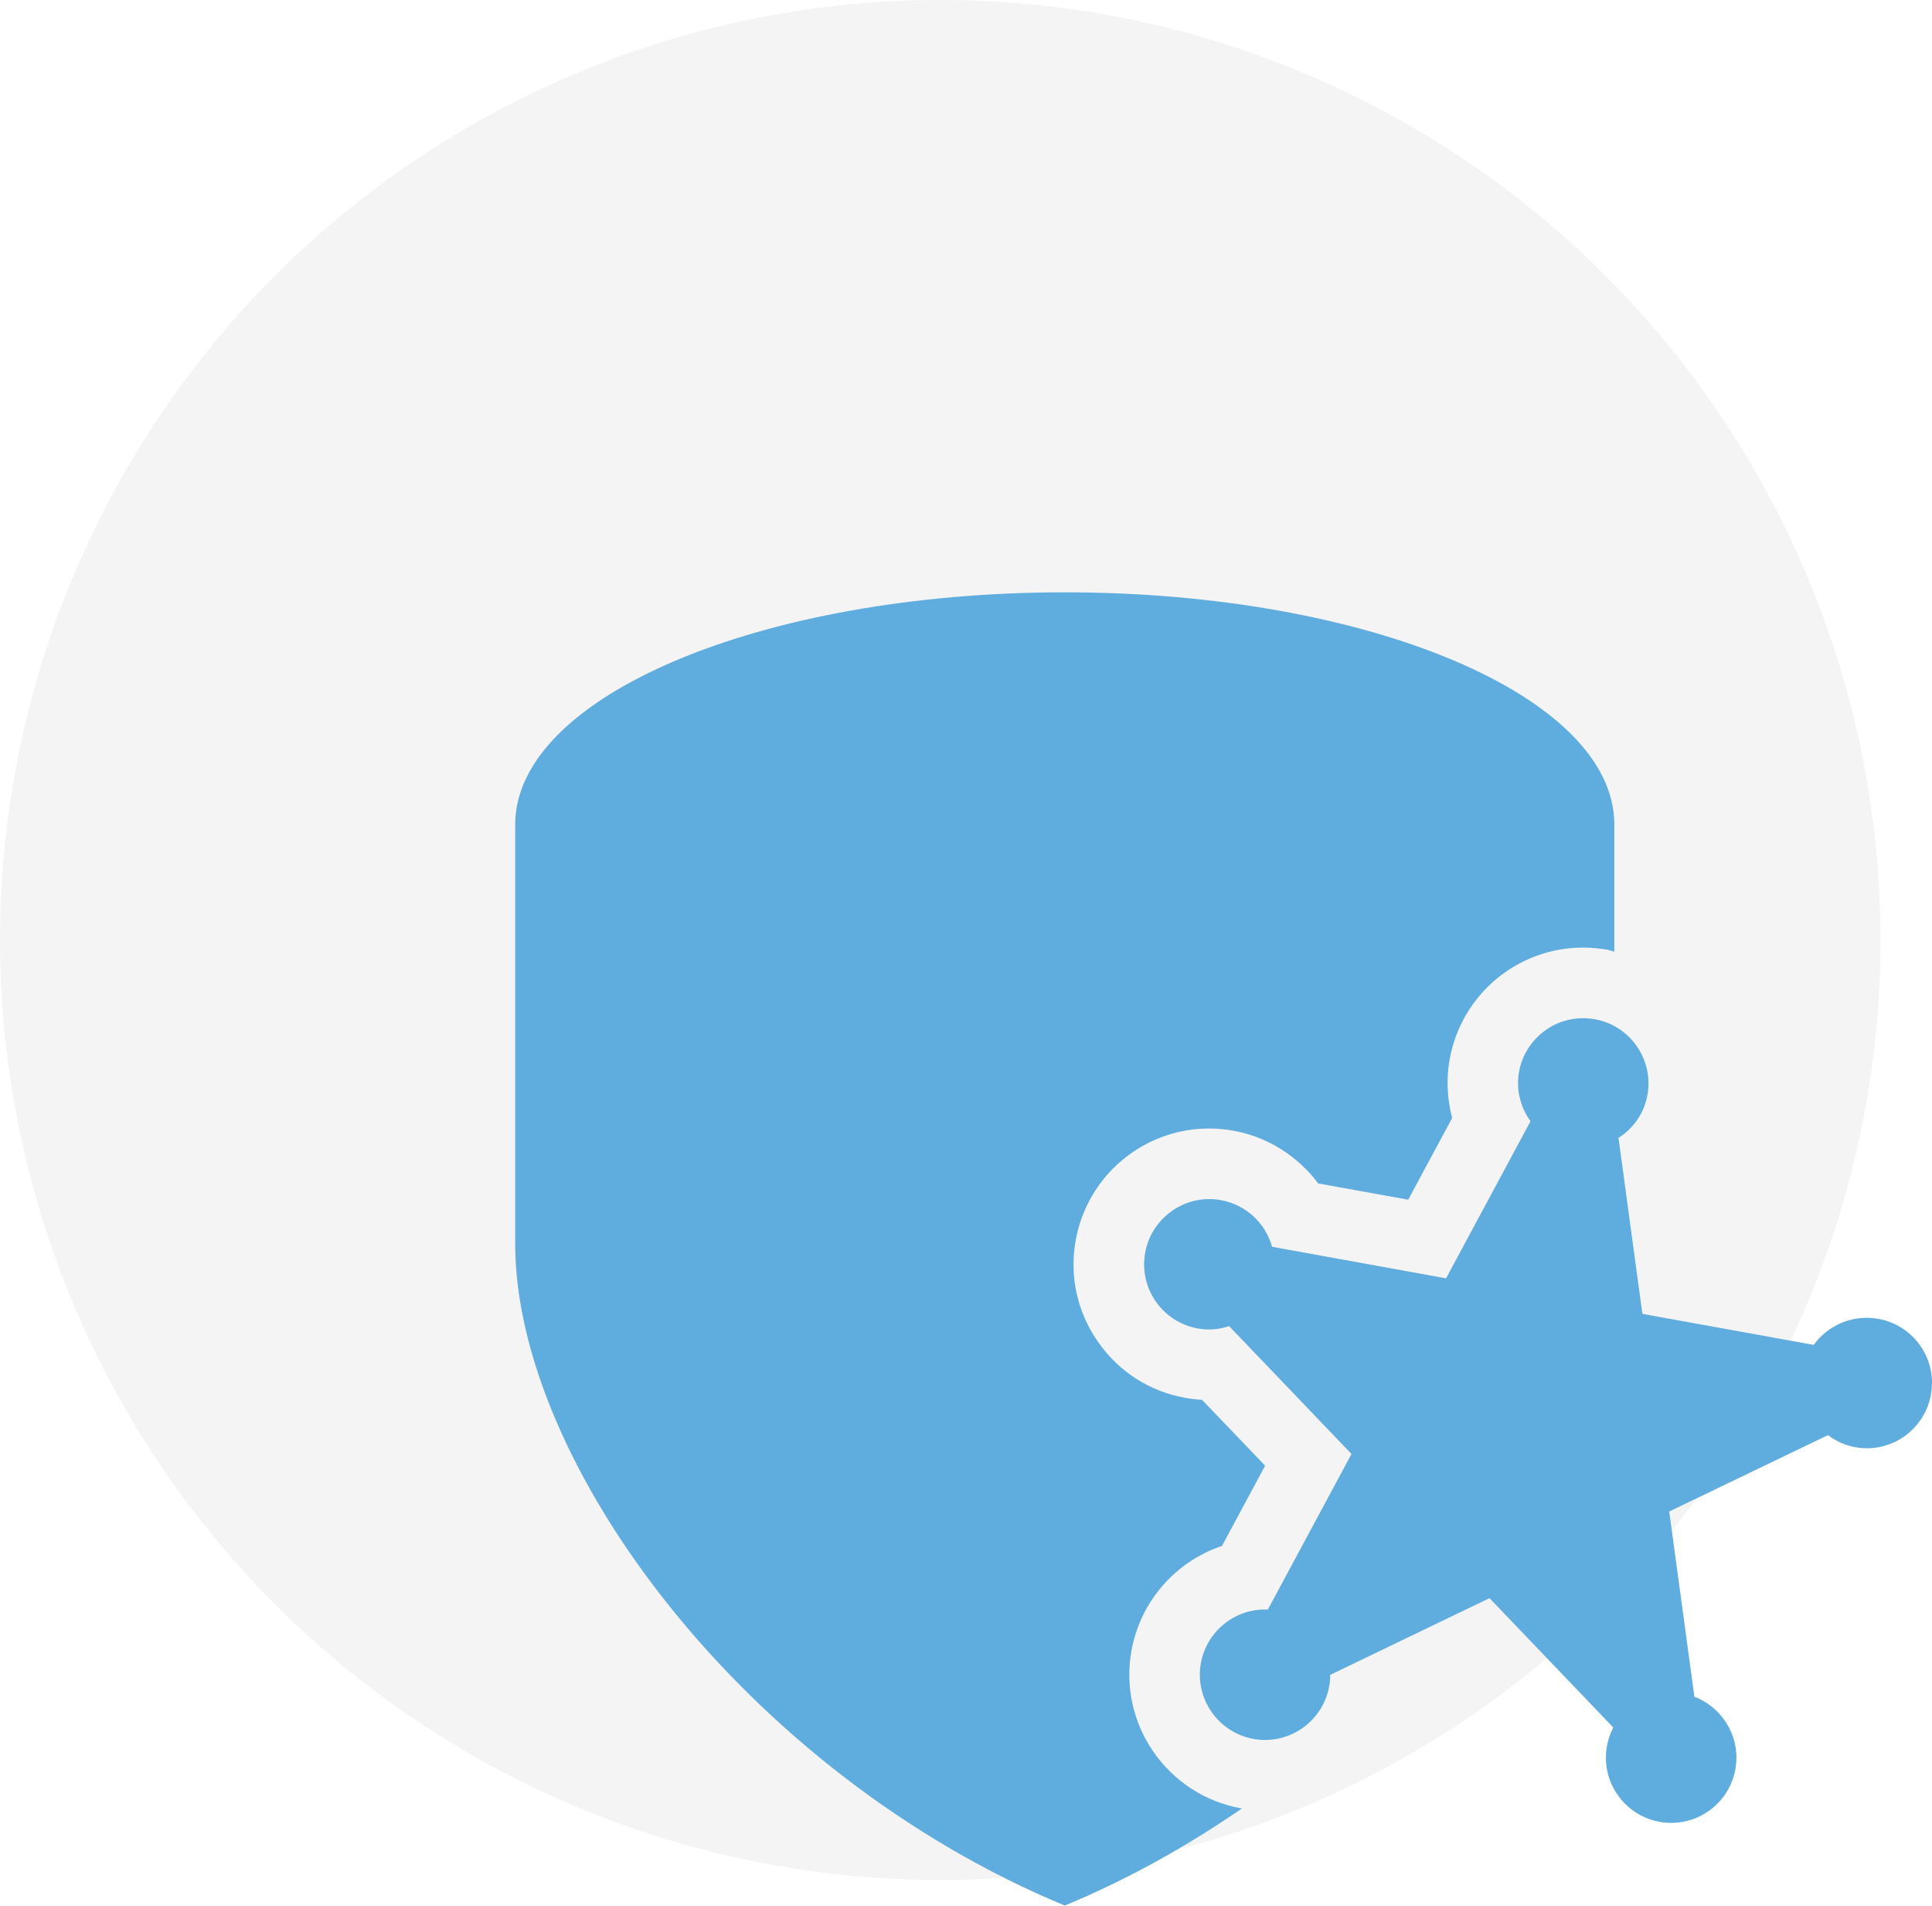
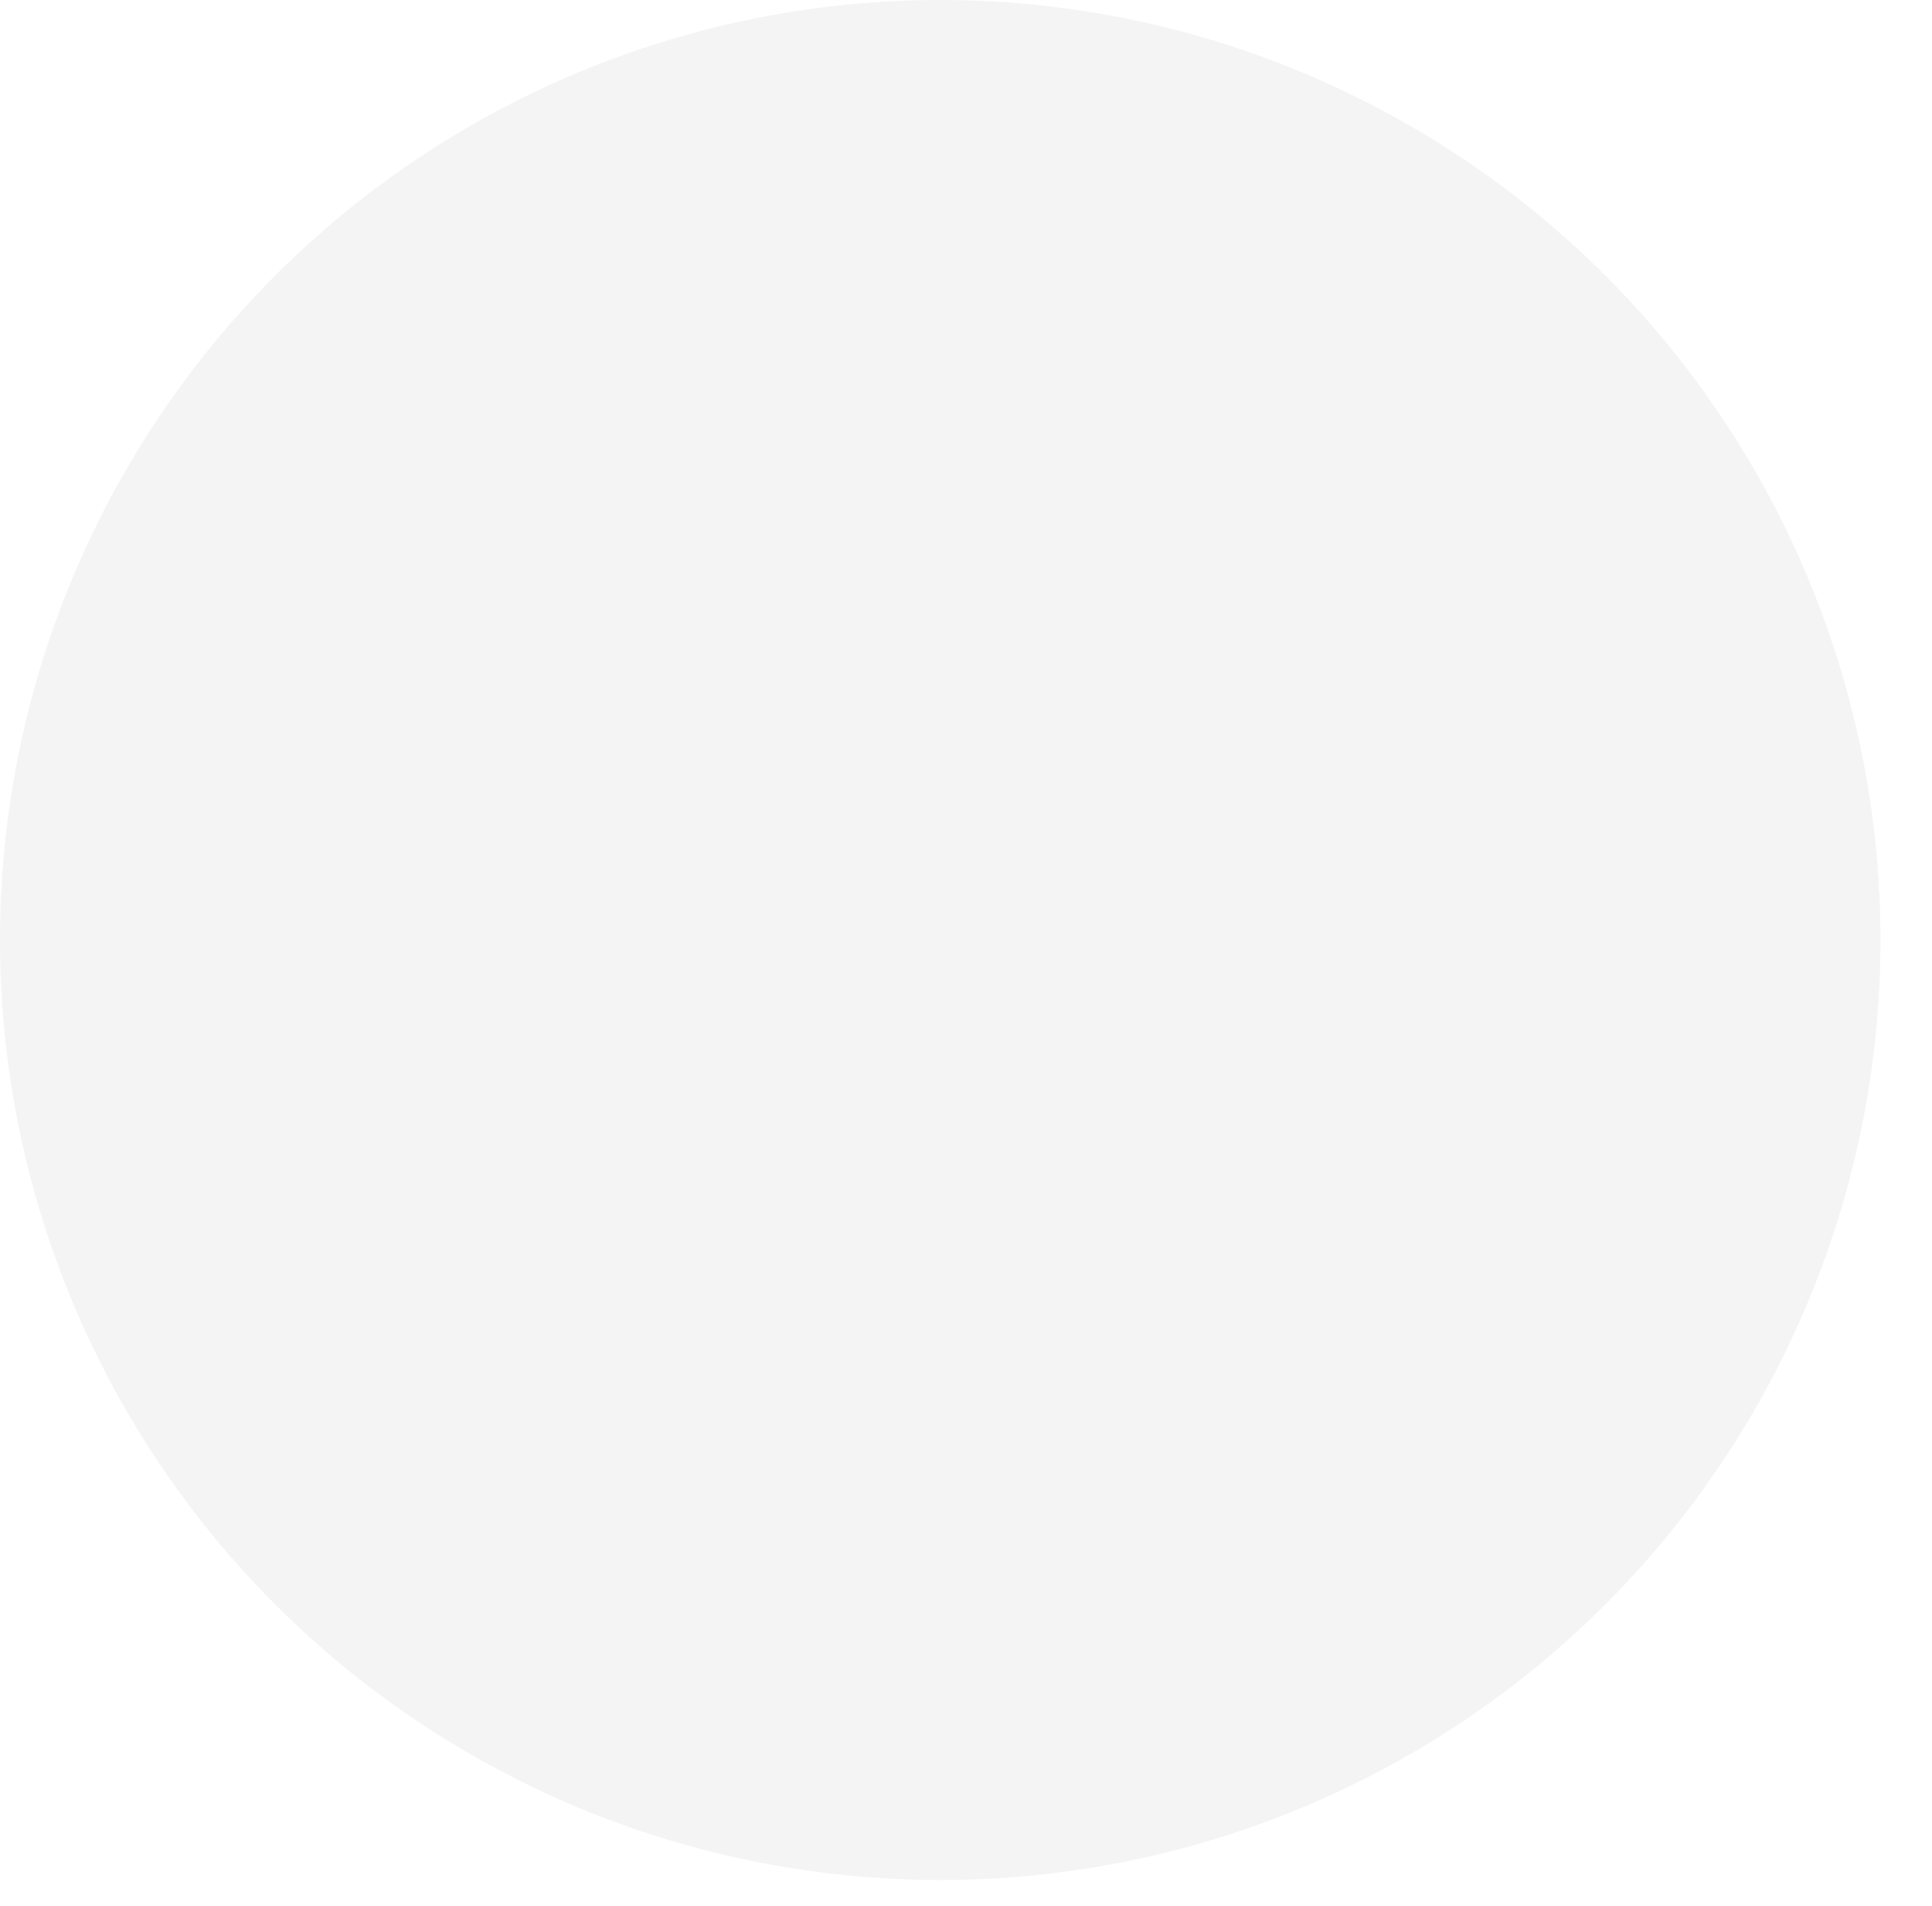
<svg xmlns="http://www.w3.org/2000/svg" width="75" height="74" viewBox="0 0 75 74" fill="none">
  <circle cx="36.5" cy="36.5" r="36.5" fill="#B0B0B0" fill-opacity="0.14" />
-   <path d="M48.175 70.217C45.311 69.696 43.407 66.949 43.924 64.092C44.278 62.153 45.655 60.626 47.437 60.029L49.112 56.913L46.663 54.355C46.444 54.343 46.219 54.317 45.998 54.276C44.623 54.028 43.42 53.255 42.617 52.093C41.813 50.938 41.508 49.539 41.759 48.154C42.217 45.642 44.396 43.82 46.941 43.82C47.252 43.82 47.564 43.847 47.882 43.905C49.211 44.145 50.383 44.896 51.173 45.953L54.667 46.584L56.373 43.41C56.177 42.671 56.139 41.889 56.276 41.128C56.733 38.616 58.91 36.795 61.456 36.795C61.765 36.795 62.079 36.824 62.397 36.878C62.489 36.896 62.576 36.934 62.668 36.955V32.016C62.668 27.036 53.117 23 41.334 23C29.552 23.001 20 27.038 20 32.017V48.299C20 56.798 28.935 68.85 41.334 73.993C43.776 72.981 46.078 71.69 48.213 70.221C48.201 70.218 48.189 70.219 48.175 70.217Z" fill="#5FACDF" />
-   <path d="M74.55 52.261C74.166 51.706 73.585 51.333 72.922 51.213C71.908 51.026 70.948 51.472 70.41 52.222L63.757 51.017L62.83 44.183C63.408 43.818 63.826 43.226 63.953 42.521C64.073 41.854 63.927 41.18 63.54 40.625C63.156 40.07 62.577 39.697 61.912 39.578C60.508 39.326 59.216 40.263 58.968 41.617C58.846 42.304 59.018 42.995 59.415 43.535L56.136 49.637L49.382 48.413C49.13 47.508 48.38 46.779 47.394 46.601C46.005 46.351 44.7 47.288 44.455 48.641C44.205 50.017 45.122 51.336 46.493 51.583C46.915 51.661 47.326 51.624 47.714 51.493L52.465 56.458L49.217 62.499C47.95 62.445 46.844 63.337 46.617 64.579C46.37 65.951 47.285 67.271 48.657 67.522C50.059 67.772 51.353 66.833 51.599 65.482C51.628 65.332 51.64 65.185 51.637 65.036L57.822 62.056L62.627 67.079C62.511 67.301 62.429 67.543 62.382 67.797C62.262 68.463 62.406 69.136 62.795 69.692C63.177 70.246 63.757 70.62 64.422 70.74C64.576 70.768 64.727 70.782 64.875 70.782C66.101 70.782 67.149 69.907 67.366 68.701C67.486 68.036 67.34 67.364 66.953 66.807C66.658 66.383 66.25 66.064 65.776 65.885L64.799 58.692L70.963 55.725C71.27 55.961 71.631 56.123 72.018 56.194C72.171 56.223 72.32 56.236 72.469 56.236C73.693 56.236 74.741 55.359 74.957 54.155C75.08 53.489 74.937 52.817 74.55 52.261Z" fill="#5FACDF" />
</svg>